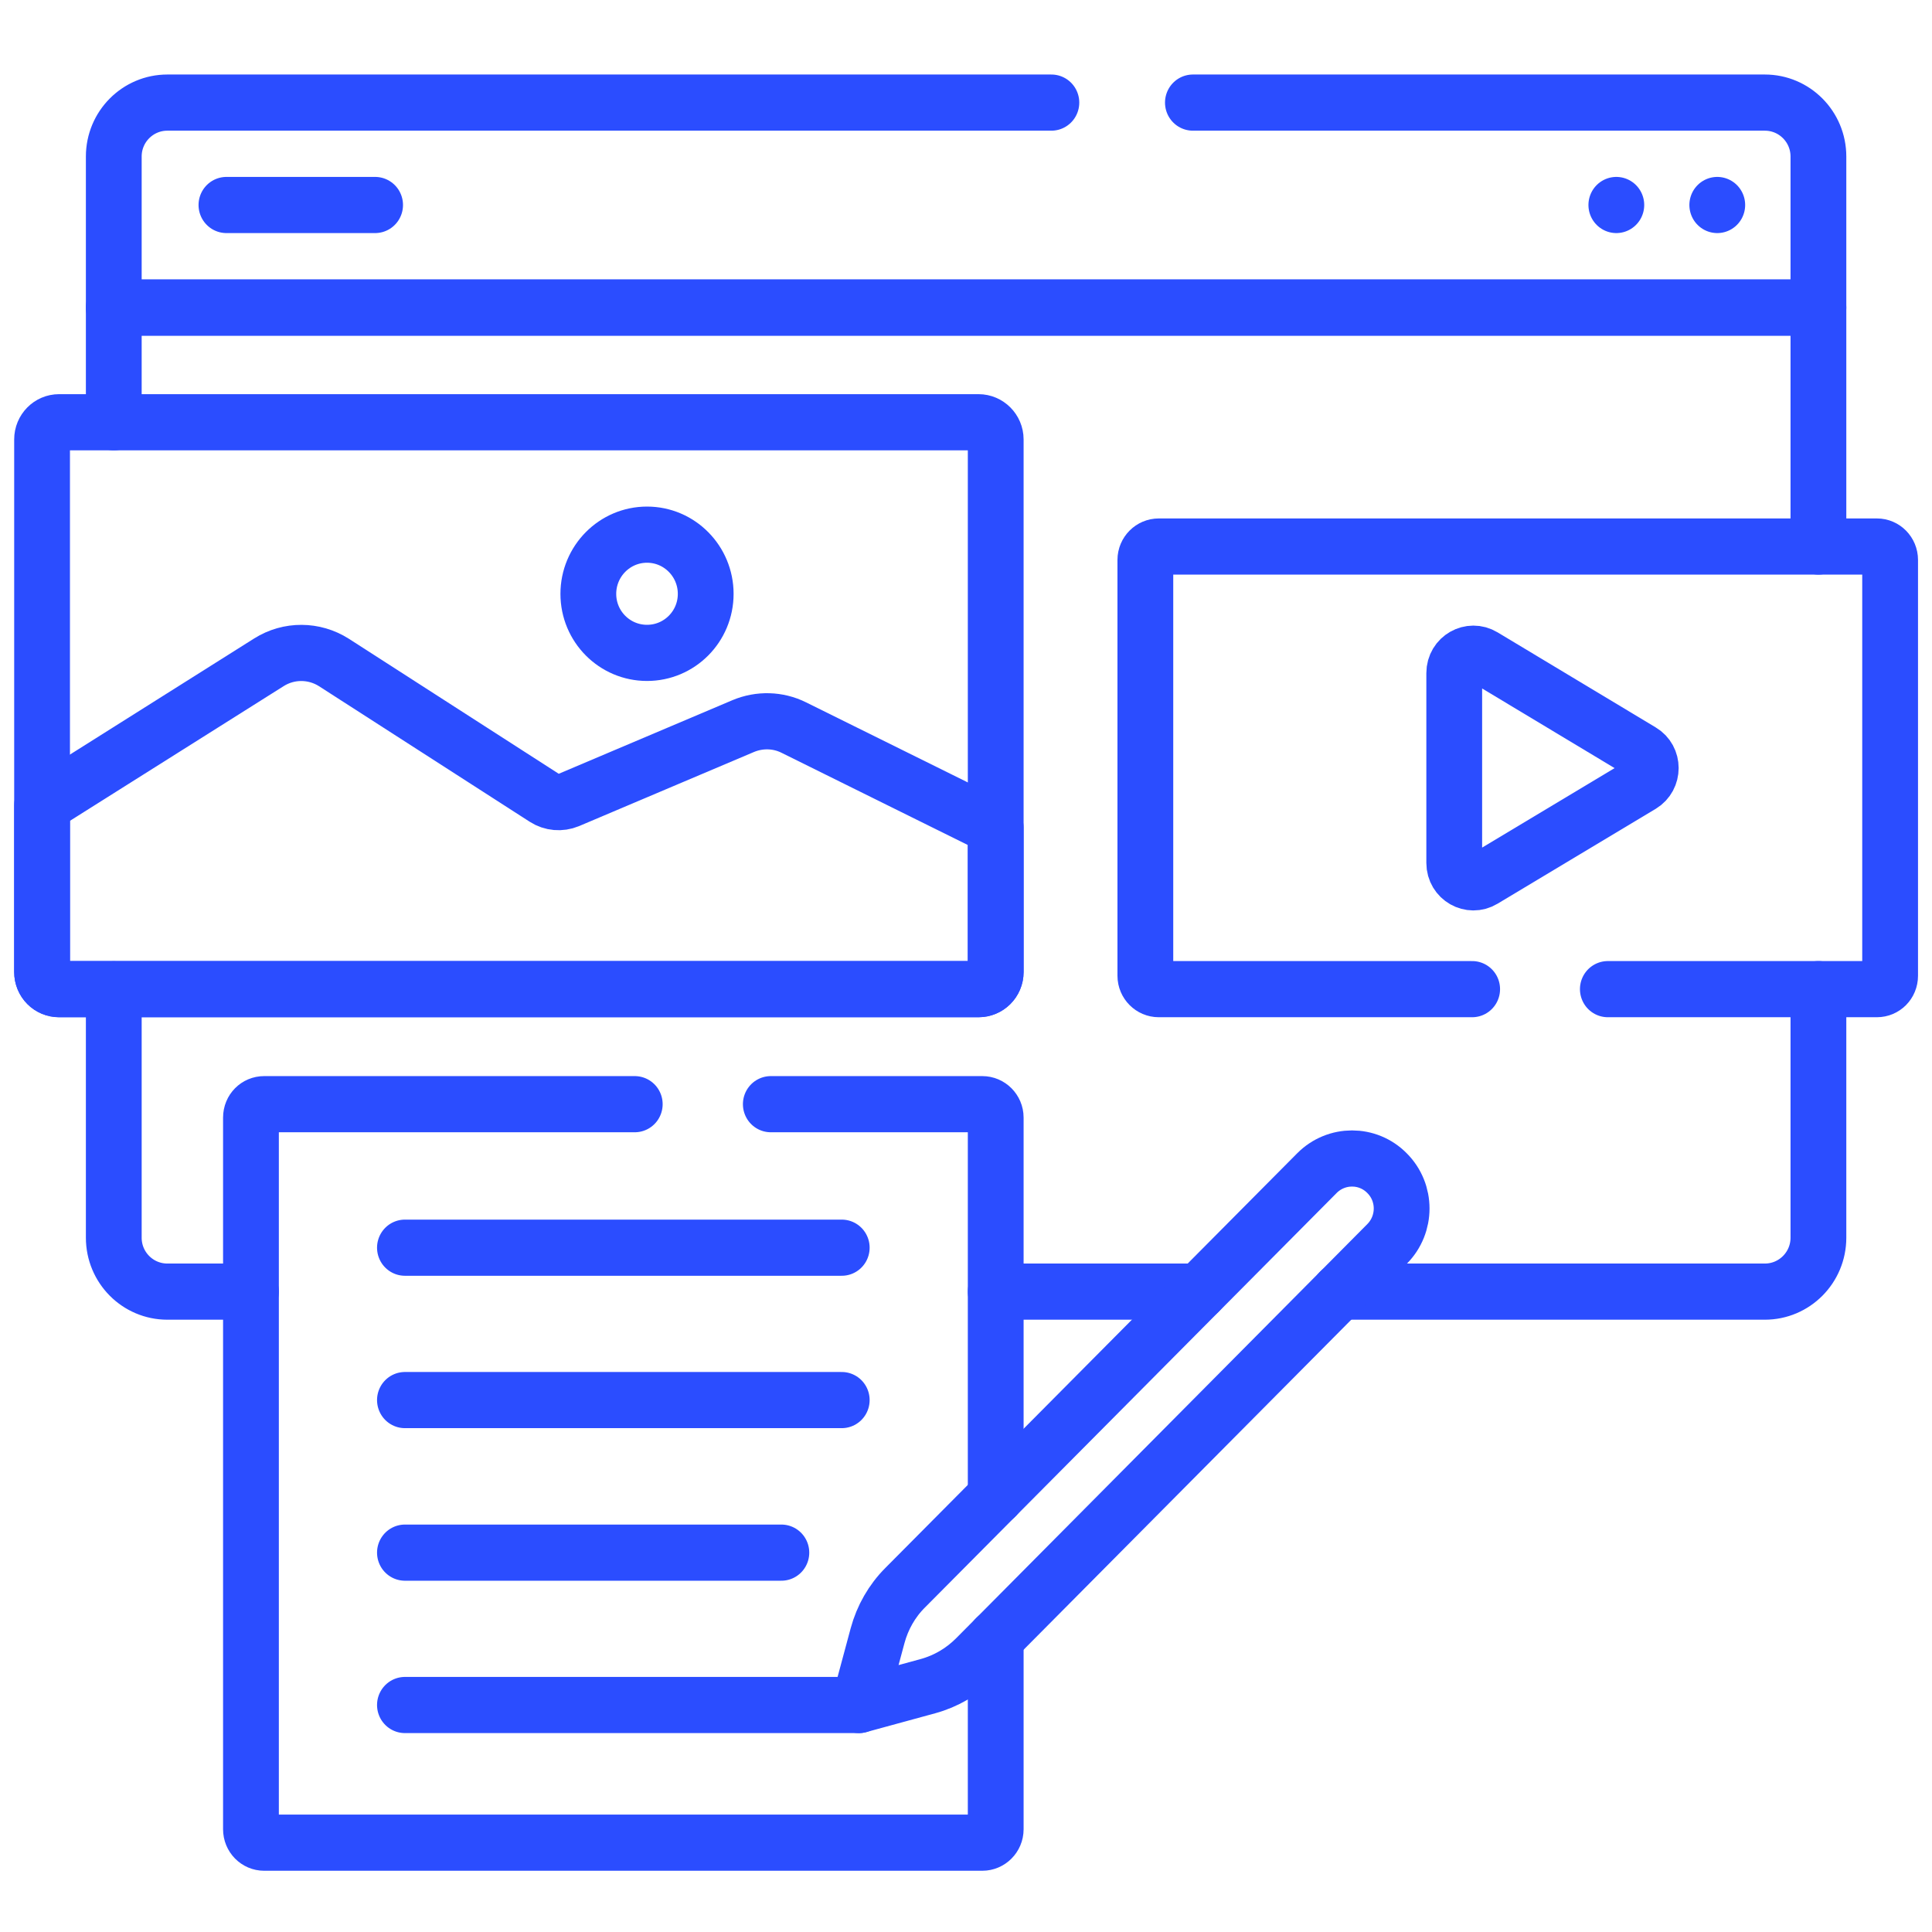
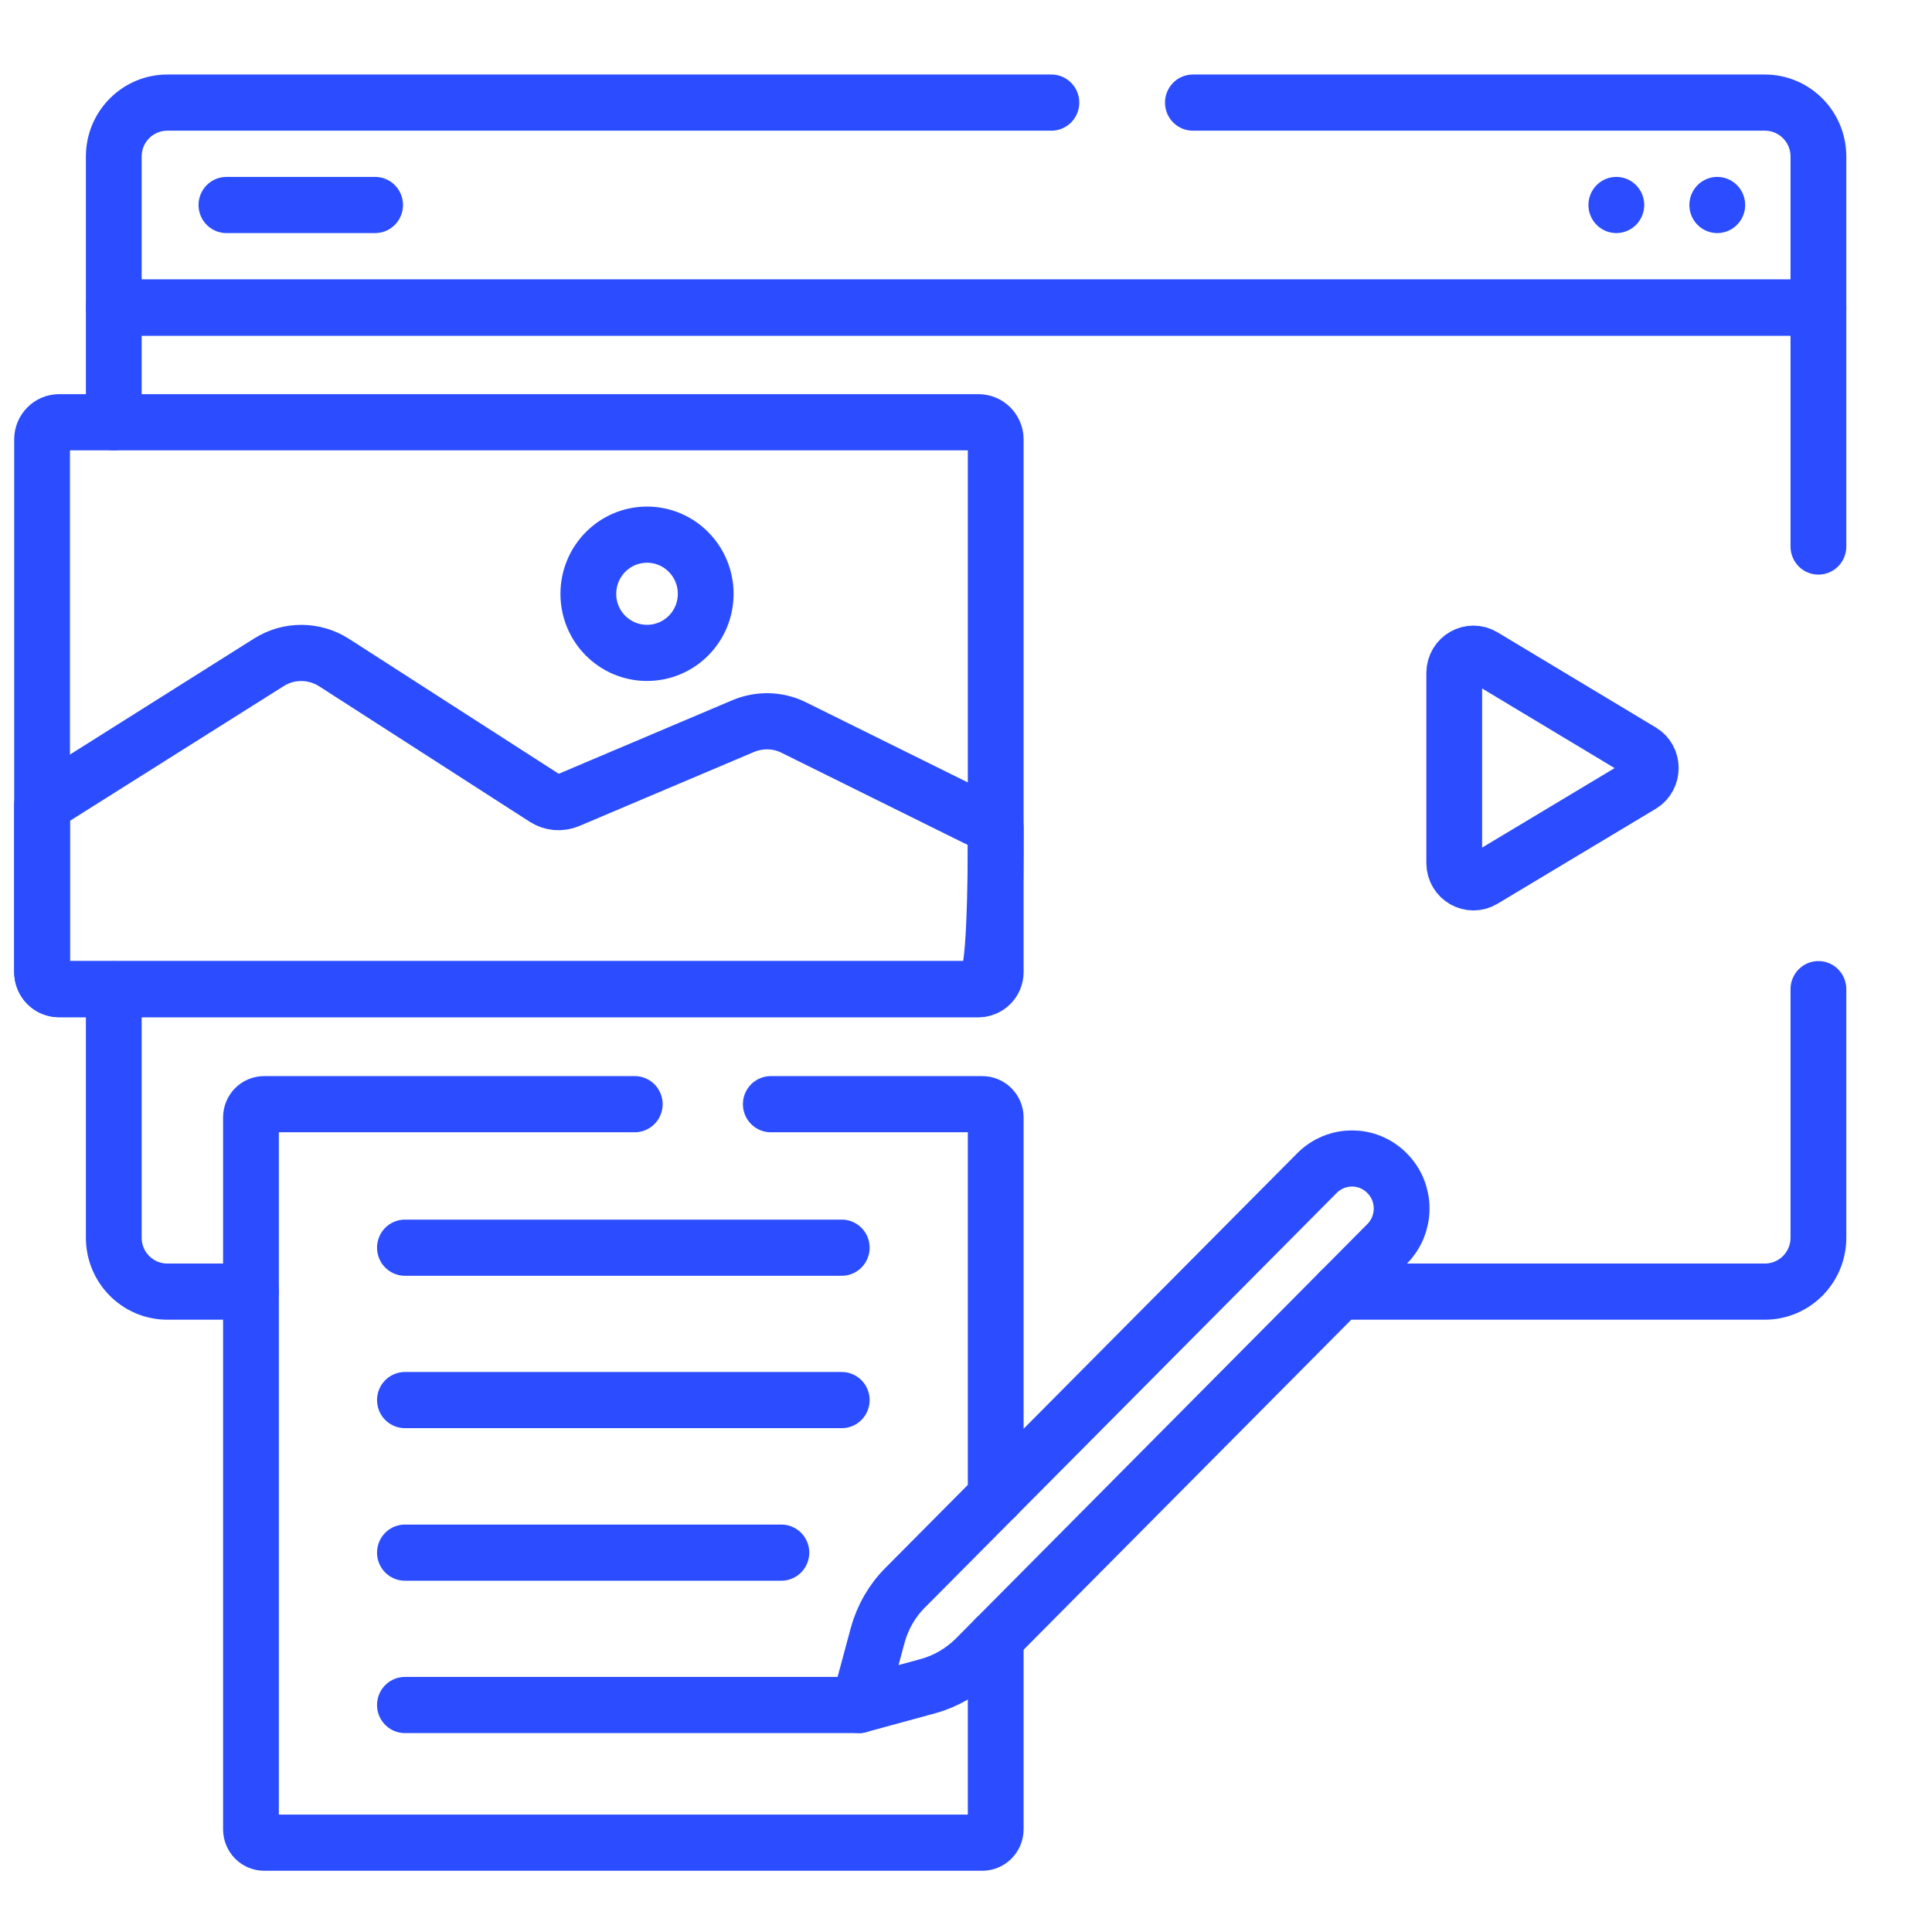
<svg xmlns="http://www.w3.org/2000/svg" width="40px" height="40px" viewBox="0 0 40 40">
  <g id="surface1">
    <path style="fill:none;stroke-width:3.955;stroke-linecap:round;stroke-linejoin:round;stroke:rgb(16.863%,30.196%,100%);stroke-opacity:1;stroke-miterlimit:10;" d="M 7.067 28.742 L 7.067 20.668 L 127.933 20.668 L 127.933 37.494 " transform="matrix(0.292,0,0,0.294,0.292,0.292)" />
    <path style="fill:none;stroke-width:3.955;stroke-linecap:round;stroke-linejoin:round;stroke:rgb(16.863%,30.196%,100%);stroke-opacity:1;stroke-miterlimit:10;" d="M 16.794 89.965 L 10.867 89.965 C 8.767 89.965 7.067 88.266 7.067 86.167 L 7.067 68.677 " transform="matrix(0.292,0,0,0.294,0.292,0.292)" />
-     <path style="fill:none;stroke-width:3.955;stroke-linecap:round;stroke-linejoin:round;stroke:rgb(16.863%,30.196%,100%);stroke-opacity:1;stroke-miterlimit:10;" d="M 84.023 89.965 L 69.6 89.965 " transform="matrix(0.292,0,0,0.294,0.292,0.292)" />
    <path style="fill:none;stroke-width:3.955;stroke-linecap:round;stroke-linejoin:round;stroke:rgb(16.863%,30.196%,100%);stroke-opacity:1;stroke-miterlimit:10;" d="M 127.933 68.664 L 127.933 86.167 C 127.933 88.266 126.233 89.965 124.133 89.965 L 93.99 89.965 " transform="matrix(0.292,0,0,0.294,0.292,0.292)" />
    <path style="fill:none;stroke-width:3.955;stroke-linecap:round;stroke-linejoin:round;stroke:rgb(16.863%,30.196%,100%);stroke-opacity:1;stroke-miterlimit:10;" d="M 83.581 6.232 L 124.133 6.232 C 126.233 6.232 127.933 7.932 127.933 10.03 L 127.933 20.668 L 7.067 20.668 L 7.067 10.03 C 7.067 7.932 8.767 6.232 10.867 6.232 L 73.547 6.232 " transform="matrix(0.292,0,0,0.294,0.292,0.292)" />
    <path style="fill:none;stroke-width:3.955;stroke-linecap:round;stroke-linejoin:round;stroke:rgb(16.863%,30.196%,100%);stroke-opacity:1;stroke-miterlimit:10;" d="M 69.6 29.951 L 69.6 67.455 C 69.6 68.132 69.052 68.664 68.383 68.664 L 3.188 68.664 C 2.519 68.664 1.983 68.132 1.983 67.455 L 1.983 29.951 C 1.983 29.287 2.519 28.742 3.188 28.742 L 68.383 28.742 C 69.052 28.742 69.6 29.287 69.6 29.951 Z M 69.6 29.951 " transform="matrix(0.292,0,0,0.294,0.292,0.292)" />
-     <path style="fill:none;stroke-width:3.955;stroke-linecap:round;stroke-linejoin:round;stroke:rgb(16.863%,30.196%,100%);stroke-opacity:1;stroke-miterlimit:10;" d="M 69.6 57.282 L 69.6 67.455 C 69.6 68.132 69.052 68.664 68.383 68.664 L 3.188 68.664 C 2.519 68.664 1.983 68.132 1.983 67.455 L 1.983 55.715 L 18.065 45.648 C 19.483 44.759 21.276 44.772 22.681 45.662 L 37.625 55.21 C 38.12 55.529 38.749 55.582 39.297 55.357 L 51.7 50.137 C 52.85 49.659 54.161 49.686 55.285 50.244 Z M 69.6 57.282 " transform="matrix(0.292,0,0,0.294,0.292,0.292)" />
+     <path style="fill:none;stroke-width:3.955;stroke-linecap:round;stroke-linejoin:round;stroke:rgb(16.863%,30.196%,100%);stroke-opacity:1;stroke-miterlimit:10;" d="M 69.6 57.282 C 69.6 68.132 69.052 68.664 68.383 68.664 L 3.188 68.664 C 2.519 68.664 1.983 68.132 1.983 67.455 L 1.983 55.715 L 18.065 45.648 C 19.483 44.759 21.276 44.772 22.681 45.662 L 37.625 55.21 C 38.12 55.529 38.749 55.582 39.297 55.357 L 51.7 50.137 C 52.85 49.659 54.161 49.686 55.285 50.244 Z M 69.6 57.282 " transform="matrix(0.292,0,0,0.294,0.292,0.292)" />
    <path style="fill:none;stroke-width:3.955;stroke-linecap:round;stroke-linejoin:round;stroke:rgb(16.863%,30.196%,100%);stroke-opacity:1;stroke-miterlimit:10;" d="M 49.037 40.828 C 49.037 43.125 47.177 44.984 44.876 44.984 C 42.575 44.984 40.715 43.125 40.715 40.828 C 40.715 38.53 42.575 36.658 44.876 36.658 C 47.177 36.658 49.037 38.53 49.037 40.828 Z M 49.037 40.828 " transform="matrix(0.292,0,0,0.294,0.292,0.292)" />
-     <path style="fill:none;stroke-width:3.955;stroke-linecap:round;stroke-linejoin:round;stroke:rgb(16.863%,30.196%,100%);stroke-opacity:1;stroke-miterlimit:10;" d="M 103.382 68.664 L 81.16 68.664 C 80.638 68.664 80.21 68.239 80.21 67.721 L 80.21 38.437 C 80.21 37.919 80.638 37.494 81.16 37.494 L 132.08 37.494 C 132.602 37.494 133.017 37.919 133.017 38.437 L 133.017 67.721 C 133.017 68.252 132.602 68.664 132.08 68.664 L 113.002 68.664 " transform="matrix(0.292,0,0,0.294,0.292,0.292)" />
    <path style="fill:none;stroke-width:3.955;stroke-linecap:round;stroke-linejoin:round;stroke:rgb(16.863%,30.196%,100%);stroke-opacity:1;stroke-miterlimit:10;" d="M 53.653 76.765 L 68.651 76.765 C 69.172 76.765 69.6 77.19 69.6 77.708 L 69.6 104.401 " transform="matrix(0.292,0,0,0.294,0.292,0.292)" />
    <path style="fill:none;stroke-width:3.955;stroke-linecap:round;stroke-linejoin:round;stroke:rgb(16.863%,30.196%,100%);stroke-opacity:1;stroke-miterlimit:10;" d="M 69.6 114.362 L 69.6 127.828 C 69.6 128.346 69.172 128.771 68.651 128.771 L 17.73 128.771 C 17.209 128.771 16.794 128.346 16.794 127.828 L 16.794 77.708 C 16.794 77.176 17.209 76.765 17.73 76.765 L 44.007 76.765 " transform="matrix(0.292,0,0,0.294,0.292,0.292)" />
    <path style="fill:none;stroke-width:3.955;stroke-linecap:round;stroke-linejoin:round;stroke:rgb(16.863%,30.196%,100%);stroke-opacity:1;stroke-miterlimit:10;" d="M 102.111 59.779 L 102.111 46.405 C 102.111 45.343 103.262 44.692 104.172 45.237 L 115.383 51.93 C 116.266 52.448 116.266 53.736 115.383 54.268 L 104.172 60.948 C 103.262 61.492 102.111 60.841 102.111 59.779 Z M 102.111 59.779 " transform="matrix(0.292,0,0,0.294,0.292,0.292)" />
    <path style="fill:none;stroke-width:3.955;stroke-linecap:round;stroke-linejoin:round;stroke:rgb(16.863%,30.196%,100%);stroke-opacity:1;stroke-miterlimit:10;" d="M 27.711 86.871 L 58.683 86.871 " transform="matrix(0.292,0,0,0.294,0.292,0.292)" />
    <path style="fill:none;stroke-width:3.955;stroke-linecap:round;stroke-linejoin:round;stroke:rgb(16.863%,30.196%,100%);stroke-opacity:1;stroke-miterlimit:10;" d="M 27.711 97.602 L 58.683 97.602 " transform="matrix(0.292,0,0,0.294,0.292,0.292)" />
    <path style="fill:none;stroke-width:3.955;stroke-linecap:round;stroke-linejoin:round;stroke:rgb(16.863%,30.196%,100%);stroke-opacity:1;stroke-miterlimit:10;" d="M 27.711 108.346 L 54.402 108.346 " transform="matrix(0.292,0,0,0.294,0.292,0.292)" />
    <path style="fill:none;stroke-width:3.955;stroke-linecap:round;stroke-linejoin:round;stroke:rgb(16.863%,30.196%,100%);stroke-opacity:1;stroke-miterlimit:10;" d="M 27.711 119.076 L 59.901 119.076 " transform="matrix(0.292,0,0,0.294,0.292,0.292)" />
    <path style="fill:none;stroke-width:3.955;stroke-linecap:round;stroke-linejoin:round;stroke:rgb(16.863%,30.196%,100%);stroke-opacity:1;stroke-miterlimit:10;" d="M 120.761 13.443 L 120.761 13.443 " transform="matrix(0.292,0,0,0.294,0.292,0.292)" />
    <path style="fill:none;stroke-width:3.955;stroke-linecap:round;stroke-linejoin:round;stroke:rgb(16.863%,30.196%,100%);stroke-opacity:1;stroke-miterlimit:10;" d="M 113.604 13.443 L 113.604 13.443 " transform="matrix(0.292,0,0,0.294,0.292,0.292)" />
    <path style="fill:none;stroke-width:3.955;stroke-linecap:round;stroke-linejoin:round;stroke:rgb(16.863%,30.196%,100%);stroke-opacity:1;stroke-miterlimit:10;" d="M 25.597 13.443 L 15.055 13.443 " transform="matrix(0.292,0,0,0.294,0.292,0.292)" />
    <path style="fill:none;stroke-width:3.955;stroke-linecap:round;stroke-linejoin:round;stroke:rgb(16.863%,30.196%,100%);stroke-opacity:1;stroke-miterlimit:10;" d="M 64.797 117.748 L 59.901 119.076 L 61.225 114.189 C 61.573 112.914 62.242 111.745 63.179 110.816 L 92.371 81.625 C 93.749 80.244 95.984 80.244 97.348 81.625 C 98.726 82.993 98.726 85.224 97.348 86.606 L 68.169 115.796 C 67.232 116.726 66.068 117.403 64.797 117.748 Z M 64.797 117.748 " transform="matrix(0.292,0,0,0.294,0.292,0.292)" />
  </g>
</svg>